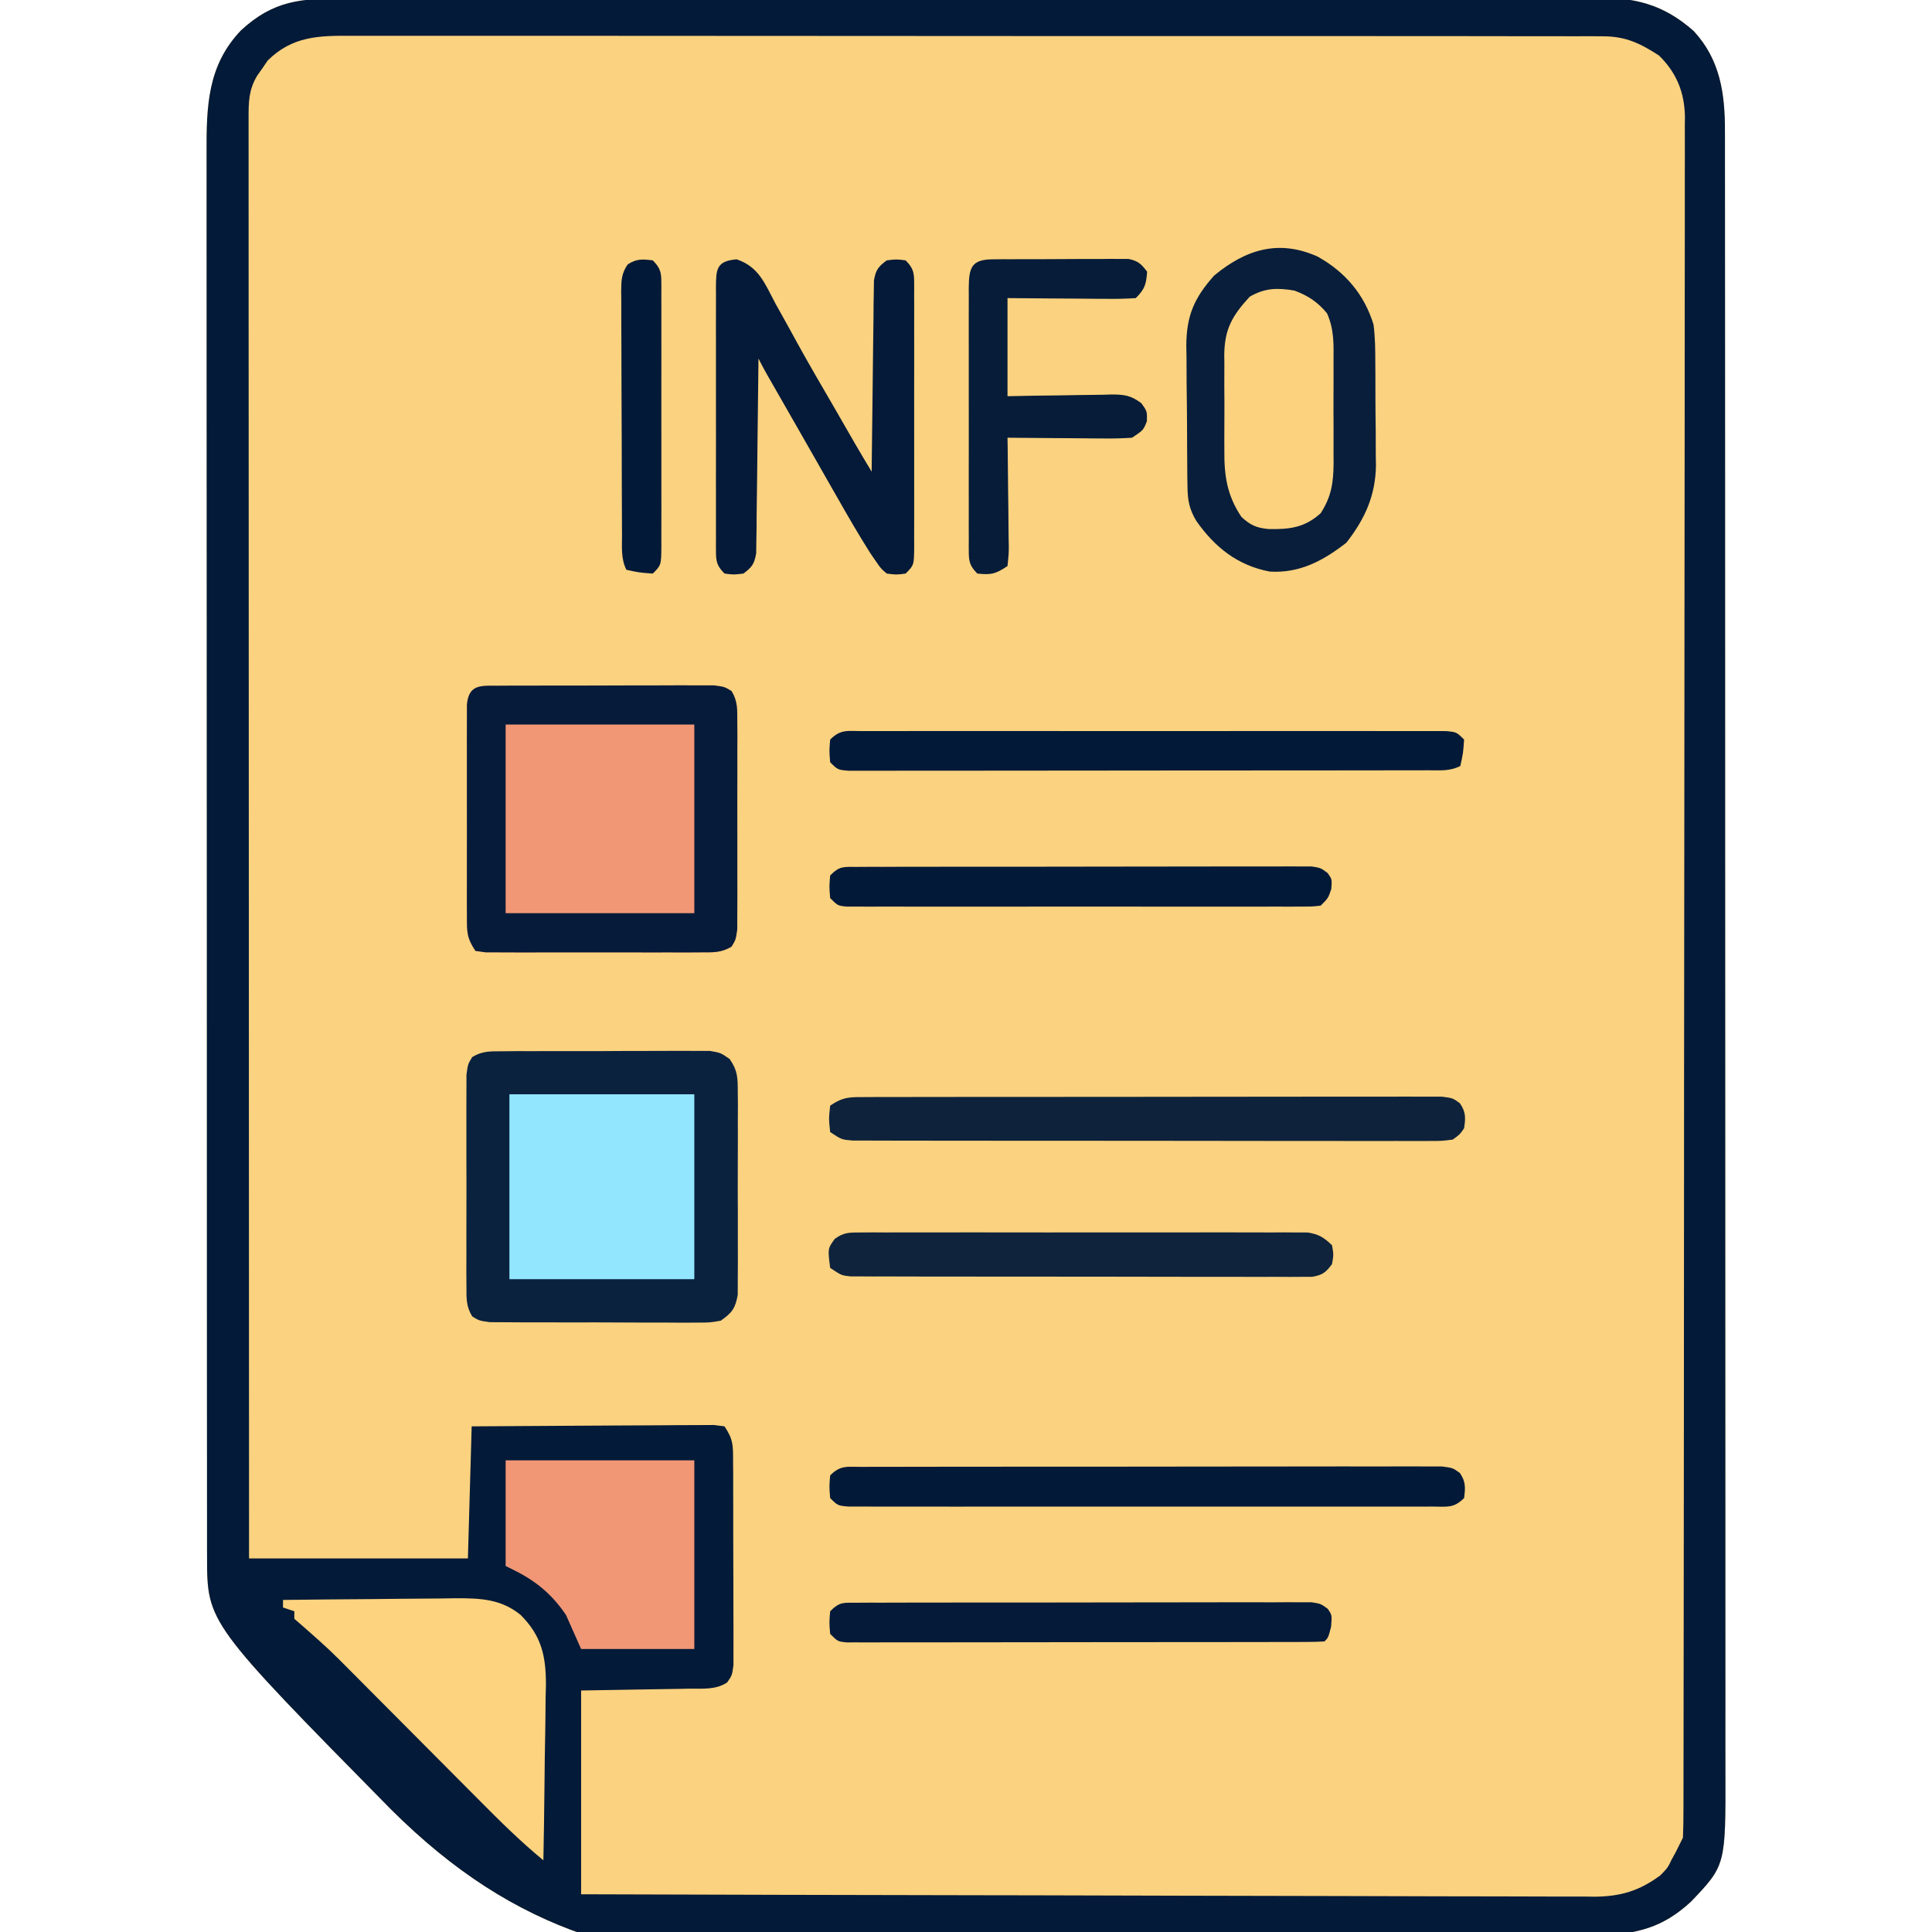
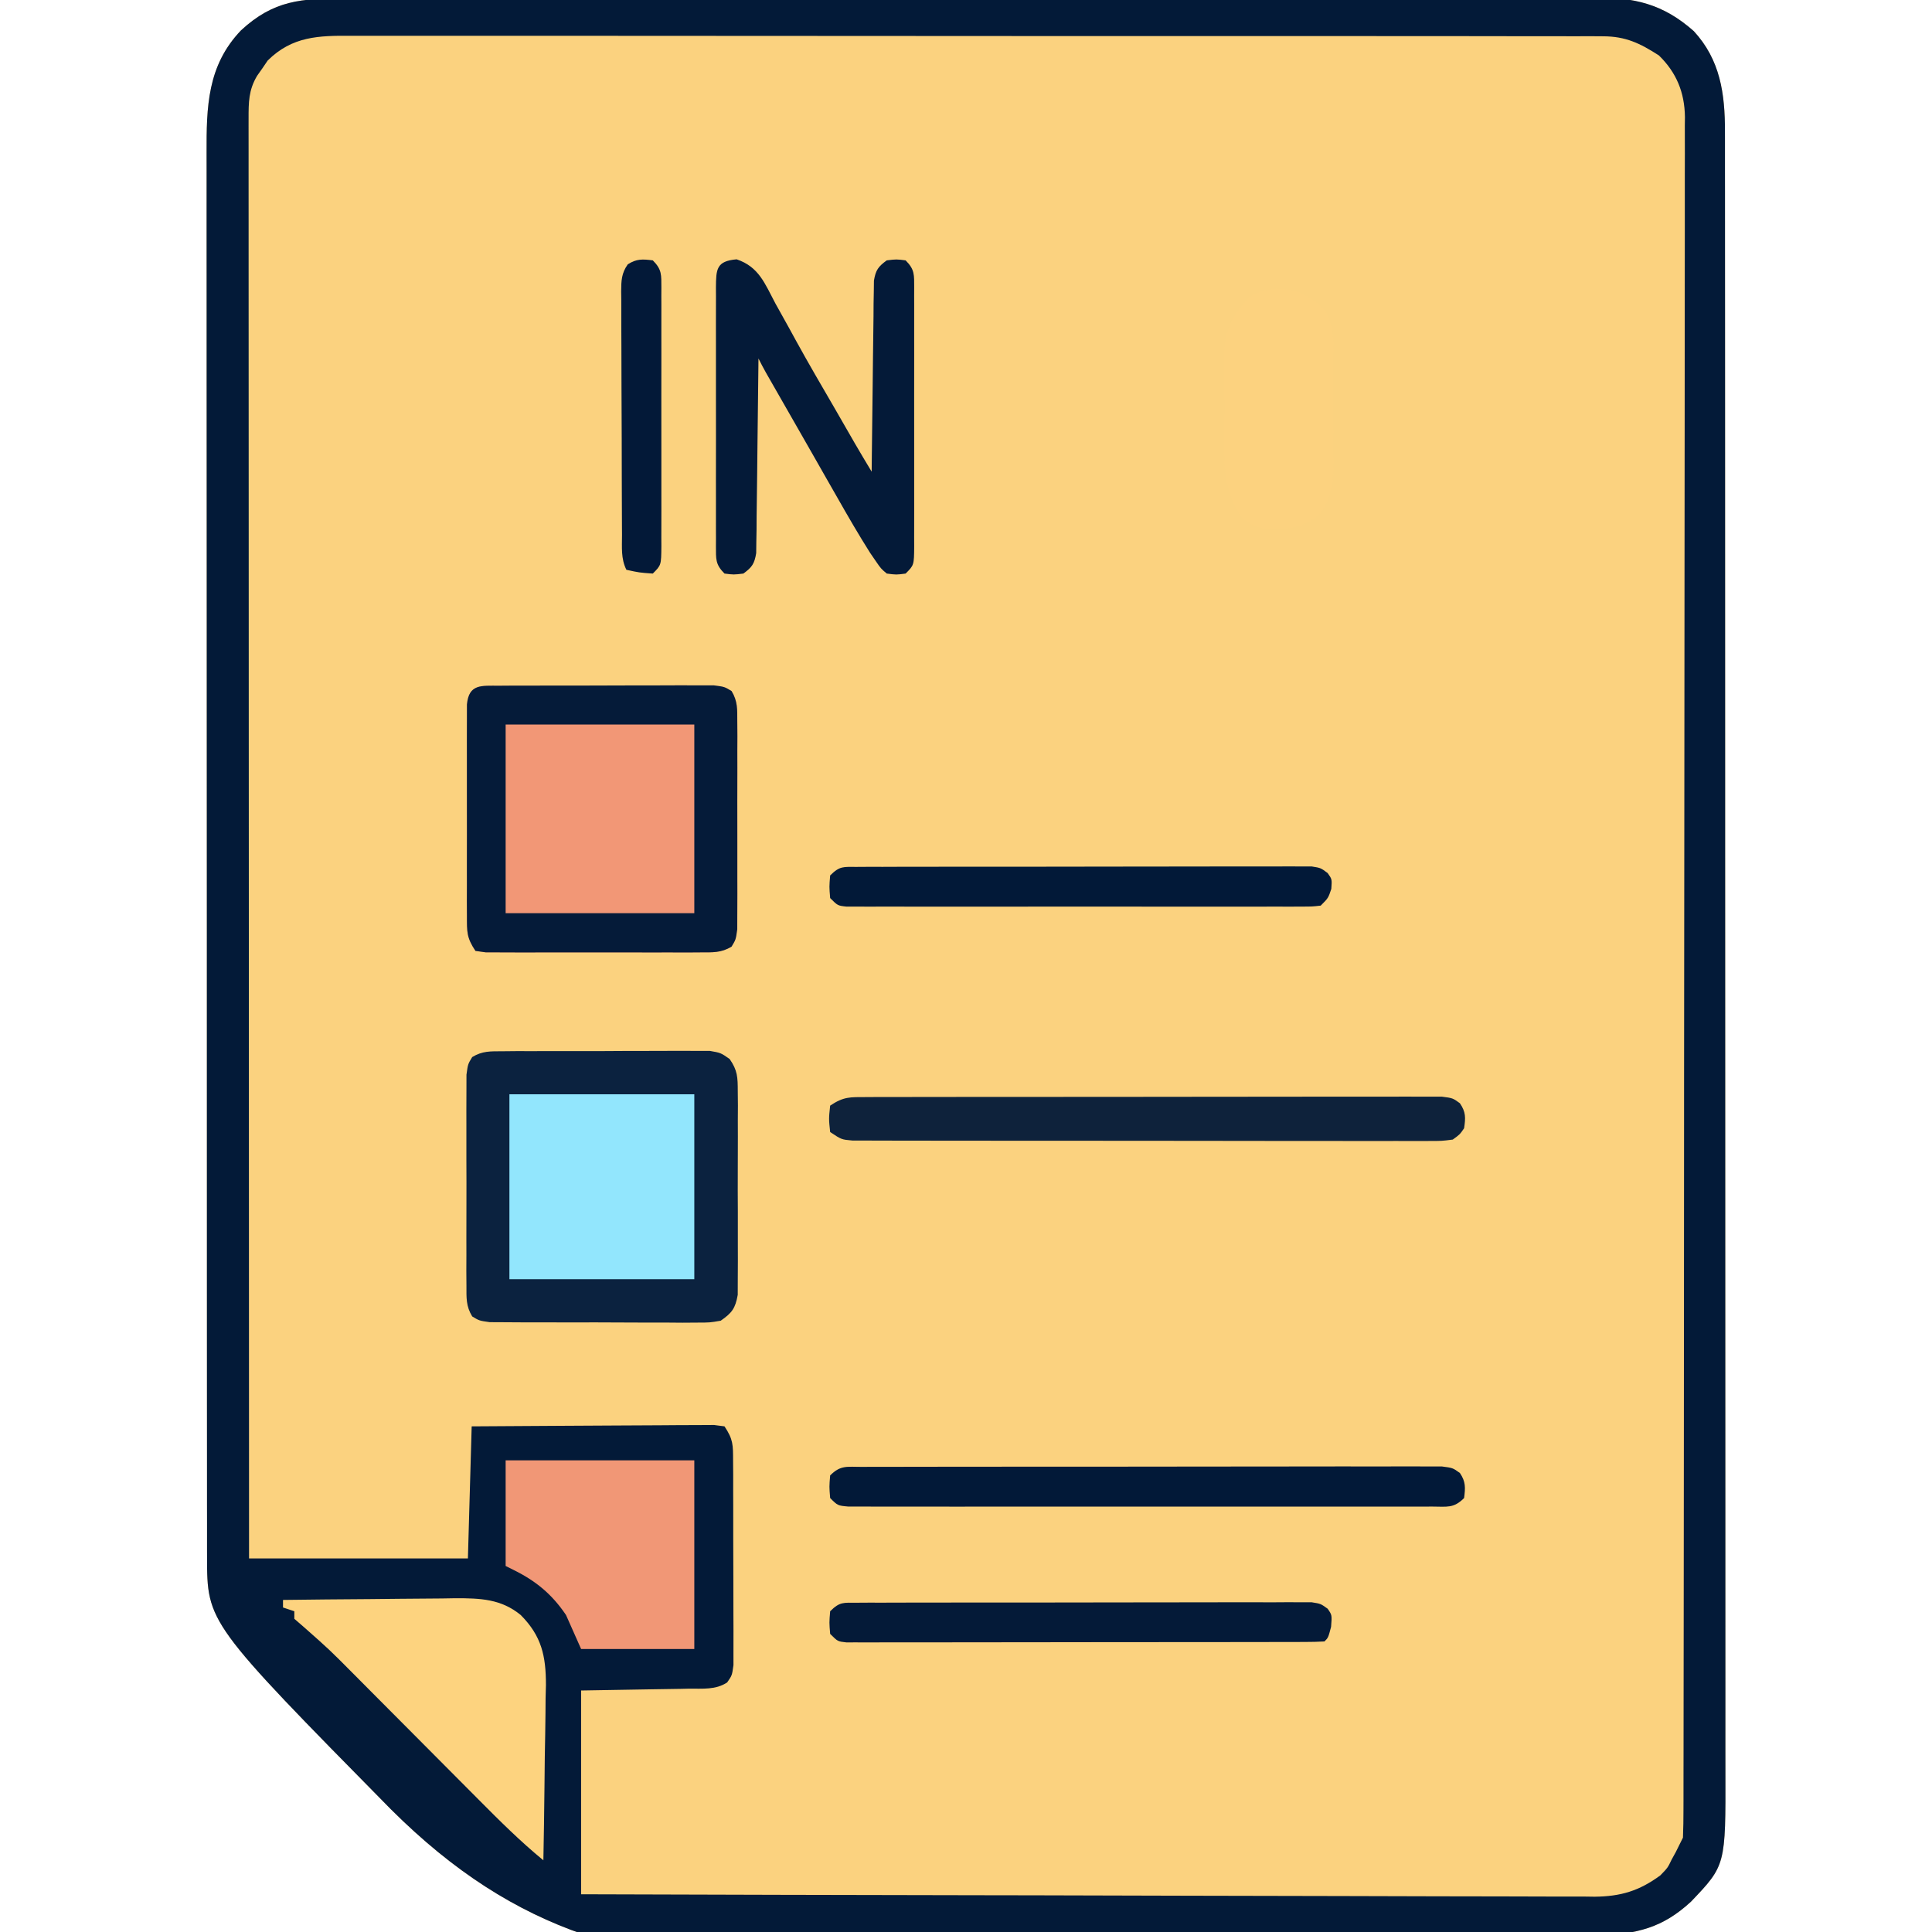
<svg xmlns="http://www.w3.org/2000/svg" version="1.1" width="512" height="512">
  <path d="M0 0 C1.476 -0.005 2.951 -0.011 4.427 -0.018 C8.473 -0.035 12.52 -0.033 16.567 -0.027 C20.934 -0.024 25.302 -0.039 29.669 -0.051 C38.223 -0.072 46.776 -0.077 55.33 -0.075 C62.284 -0.074 69.237 -0.077 76.19 -0.085 C78.194 -0.087 80.197 -0.089 82.2 -0.091 C83.696 -0.093 83.696 -0.093 85.222 -0.094 C104.078 -0.113 122.935 -0.112 141.792 -0.105 C159.037 -0.1 176.283 -0.121 193.528 -0.154 C211.24 -0.188 228.952 -0.203 246.664 -0.198 C256.607 -0.196 266.549 -0.201 276.491 -0.226 C284.956 -0.247 293.42 -0.251 301.885 -0.232 C306.202 -0.222 310.519 -0.221 314.836 -0.242 C318.792 -0.261 322.748 -0.256 326.704 -0.233 C328.131 -0.229 329.558 -0.233 330.986 -0.247 C341.734 -0.342 349.376 1.431 357.509 8.644 C364.528 16.242 365.792 25.251 365.763 35.26 C365.765 36.038 365.767 36.815 365.768 37.616 C365.773 40.225 365.771 42.834 365.768 45.443 C365.77 47.331 365.772 49.219 365.775 51.107 C365.781 56.298 365.781 61.489 365.78 66.68 C365.78 72.277 365.785 77.874 365.79 83.471 C365.798 94.438 365.801 105.406 365.801 116.373 C365.802 125.286 365.804 134.199 365.807 143.113 C365.815 164.264 365.821 185.416 365.82 206.568 C365.82 207.245 365.82 207.921 365.82 208.618 C365.82 212.046 365.82 215.475 365.82 218.903 C365.82 219.925 365.82 219.925 365.82 220.967 C365.82 222.343 365.82 223.72 365.82 225.097 C365.819 246.52 365.827 267.943 365.84 289.366 C365.856 313.436 365.864 337.505 365.863 361.575 C365.863 374.319 365.866 387.063 365.876 399.806 C365.886 410.656 365.888 421.506 365.881 432.356 C365.878 437.892 365.878 443.428 365.886 448.964 C365.894 454.033 365.893 459.101 365.884 464.17 C365.882 466.003 365.884 467.836 365.89 469.669 C365.961 494.714 365.961 494.714 356.775 504.344 C349.203 511.343 342.488 512.853 332.427 513.361 C331.304 513.427 330.181 513.493 329.025 513.561 C325.263 513.777 321.501 513.971 317.739 514.163 C316.405 514.235 315.072 514.307 313.739 514.38 C288.239 515.767 262.722 516.608 237.194 517.241 C232.988 517.346 228.782 517.454 224.576 517.565 C223.739 517.586 222.903 517.608 222.041 517.631 C209.514 517.968 197.021 518.581 184.514 519.349 C165.146 520.523 145.802 521.255 126.396 521.289 C125.217 521.292 125.217 521.292 124.013 521.296 C77.866 521.352 45.537 513.054 12.275 479.929 C-36.484 430.431 -36.484 430.431 -36.494 412.928 C-36.496 412.266 -36.498 411.603 -36.5 410.92 C-36.504 408.684 -36.502 406.448 -36.499 404.212 C-36.501 402.599 -36.503 400.986 -36.506 399.373 C-36.512 394.928 -36.512 390.483 -36.511 386.037 C-36.511 381.248 -36.516 376.458 -36.521 371.669 C-36.529 362.279 -36.532 352.89 -36.533 343.501 C-36.533 335.869 -36.535 328.237 -36.538 320.605 C-36.547 298.976 -36.552 277.347 -36.551 255.718 C-36.551 254.551 -36.551 253.384 -36.551 252.182 C-36.551 251.014 -36.551 249.845 -36.551 248.642 C-36.55 229.714 -36.56 210.786 -36.574 191.859 C-36.588 172.432 -36.595 153.006 -36.594 133.58 C-36.594 122.67 -36.597 111.761 -36.608 100.851 C-36.617 91.56 -36.619 82.27 -36.612 72.979 C-36.609 68.239 -36.609 63.498 -36.617 58.758 C-36.625 54.417 -36.624 50.075 -36.615 45.734 C-36.614 44.165 -36.615 42.596 -36.621 41.028 C-36.662 28.68 -36.439 17.809 -27.506 8.445 C-18.835 0.429 -11.48 -0.047 0 0 Z " fill="#FBD27F" transform="translate(91.366,-0.394)" />
  <path d="M0 0 C1.476 -0.005 2.951 -0.011 4.427 -0.018 C8.473 -0.035 12.52 -0.033 16.567 -0.027 C20.934 -0.024 25.302 -0.039 29.669 -0.051 C38.223 -0.072 46.776 -0.077 55.33 -0.075 C62.284 -0.074 69.237 -0.077 76.19 -0.085 C78.194 -0.087 80.197 -0.089 82.2 -0.091 C83.696 -0.093 83.696 -0.093 85.222 -0.094 C104.078 -0.113 122.935 -0.112 141.792 -0.105 C159.037 -0.1 176.283 -0.121 193.528 -0.154 C211.24 -0.188 228.952 -0.203 246.664 -0.198 C256.607 -0.196 266.549 -0.201 276.491 -0.226 C284.956 -0.247 293.42 -0.251 301.885 -0.232 C306.202 -0.222 310.519 -0.221 314.836 -0.242 C318.792 -0.261 322.748 -0.256 326.704 -0.233 C328.131 -0.229 329.558 -0.233 330.986 -0.247 C341.734 -0.342 349.376 1.431 357.509 8.644 C364.528 16.242 365.792 25.251 365.763 35.26 C365.765 36.038 365.767 36.815 365.768 37.616 C365.773 40.225 365.771 42.834 365.768 45.443 C365.77 47.331 365.772 49.219 365.775 51.107 C365.781 56.298 365.781 61.489 365.78 66.68 C365.78 72.277 365.785 77.874 365.79 83.471 C365.798 94.438 365.801 105.406 365.801 116.373 C365.802 125.286 365.804 134.199 365.807 143.113 C365.815 164.264 365.821 185.416 365.82 206.568 C365.82 207.245 365.82 207.921 365.82 208.618 C365.82 212.046 365.82 215.475 365.82 218.903 C365.82 219.925 365.82 219.925 365.82 220.967 C365.82 222.343 365.82 223.72 365.82 225.097 C365.819 246.52 365.827 267.943 365.84 289.366 C365.856 313.436 365.864 337.505 365.863 361.575 C365.863 374.319 365.866 387.063 365.876 399.806 C365.886 410.656 365.888 421.506 365.881 432.356 C365.878 437.892 365.878 443.428 365.886 448.964 C365.894 454.033 365.893 459.101 365.884 464.17 C365.882 466.003 365.884 467.836 365.89 469.669 C365.961 494.714 365.961 494.714 356.775 504.344 C349.203 511.343 342.488 512.853 332.427 513.361 C331.304 513.427 330.181 513.493 329.025 513.561 C325.263 513.777 321.501 513.971 317.739 514.163 C316.405 514.235 315.072 514.307 313.739 514.38 C288.239 515.767 262.722 516.608 237.194 517.241 C232.988 517.346 228.782 517.454 224.576 517.565 C223.739 517.586 222.903 517.608 222.041 517.631 C209.514 517.968 197.021 518.581 184.514 519.349 C165.146 520.523 145.802 521.255 126.396 521.289 C125.217 521.292 125.217 521.292 124.013 521.296 C77.866 521.352 45.537 513.054 12.275 479.929 C-36.484 430.431 -36.484 430.431 -36.494 412.928 C-36.496 412.266 -36.498 411.603 -36.5 410.92 C-36.504 408.684 -36.502 406.448 -36.499 404.212 C-36.501 402.599 -36.503 400.986 -36.506 399.373 C-36.512 394.928 -36.512 390.483 -36.511 386.037 C-36.511 381.248 -36.516 376.458 -36.521 371.669 C-36.529 362.279 -36.532 352.89 -36.533 343.501 C-36.533 335.869 -36.535 328.237 -36.538 320.605 C-36.547 298.976 -36.552 277.347 -36.551 255.718 C-36.551 254.551 -36.551 253.384 -36.551 252.182 C-36.551 251.014 -36.551 249.845 -36.551 248.642 C-36.55 229.714 -36.56 210.786 -36.574 191.859 C-36.588 172.432 -36.595 153.006 -36.594 133.58 C-36.594 122.67 -36.597 111.761 -36.608 100.851 C-36.617 91.56 -36.619 82.27 -36.612 72.979 C-36.609 68.239 -36.609 63.498 -36.617 58.758 C-36.625 54.417 -36.624 50.075 -36.615 45.734 C-36.614 44.165 -36.615 42.596 -36.621 41.028 C-36.662 28.68 -36.439 17.809 -27.506 8.445 C-18.835 0.429 -11.48 -0.047 0 0 Z M-20.424 16.43 C-20.879 17.099 -21.334 17.768 -21.803 18.457 C-22.276 19.129 -22.749 19.8 -23.237 20.492 C-25.496 24.3 -25.49 27.488 -25.489 31.823 C-25.49 32.482 -25.491 33.14 -25.492 33.819 C-25.495 36.041 -25.49 38.263 -25.486 40.485 C-25.486 42.088 -25.487 43.691 -25.488 45.294 C-25.491 49.711 -25.487 54.128 -25.482 58.545 C-25.477 63.304 -25.479 68.063 -25.48 72.821 C-25.48 81.07 -25.477 89.319 -25.471 97.568 C-25.463 109.494 -25.461 121.42 -25.459 133.347 C-25.457 152.695 -25.45 172.044 -25.441 191.392 C-25.432 210.191 -25.425 228.989 -25.42 247.788 C-25.42 248.946 -25.42 250.104 -25.42 251.297 C-25.418 257.107 -25.417 262.917 -25.416 268.727 C-25.406 316.95 -25.388 365.172 -25.366 413.394 C-6.226 413.394 12.914 413.394 32.634 413.394 C32.964 401.844 33.294 390.294 33.634 378.394 C50.275 378.274 50.275 378.274 57.353 378.248 C62.188 378.23 67.023 378.209 71.858 378.168 C75.755 378.136 79.652 378.118 83.548 378.11 C85.037 378.104 86.526 378.093 88.015 378.077 C90.096 378.056 92.176 378.052 94.257 378.054 C96.036 378.044 96.036 378.044 97.85 378.034 C98.769 378.153 99.688 378.272 100.634 378.394 C102.971 381.899 102.892 383.326 102.909 387.471 C102.919 388.722 102.928 389.973 102.938 391.263 C102.938 392.63 102.937 393.996 102.935 395.363 C102.939 396.764 102.943 398.165 102.948 399.566 C102.956 402.502 102.955 405.437 102.95 408.372 C102.944 412.135 102.961 415.898 102.984 419.661 C102.999 422.554 103 425.446 102.997 428.339 C102.997 429.727 103.003 431.114 103.013 432.502 C103.025 434.44 103.016 436.379 103.007 438.318 C103.007 439.422 103.008 440.525 103.009 441.662 C102.634 444.394 102.634 444.394 101.345 446.247 C98.331 448.269 94.763 447.878 91.248 447.906 C90.523 447.923 89.799 447.939 89.053 447.957 C86.351 448.014 83.649 448.047 80.947 448.082 C74.904 448.185 68.861 448.288 62.634 448.394 C62.634 466.214 62.634 484.034 62.634 502.394 C97.769 502.505 132.904 502.597 168.039 502.65 C172.189 502.656 176.338 502.662 180.487 502.669 C181.726 502.671 181.726 502.671 182.99 502.673 C196.36 502.695 209.73 502.734 223.1 502.78 C236.822 502.827 250.544 502.855 264.266 502.865 C272.731 502.872 281.196 502.893 289.661 502.934 C295.468 502.96 301.275 502.968 307.082 502.962 C310.431 502.959 313.779 502.966 317.129 502.99 C320.765 503.015 324.4 503.009 328.036 502.996 C329.088 503.01 330.139 503.025 331.223 503.04 C338.142 502.97 343.018 501.516 348.634 497.394 C350.6 495.372 350.6 495.372 351.634 493.207 C352.006 492.533 352.377 491.859 352.759 491.164 C353.048 490.58 353.337 489.996 353.634 489.394 C353.964 488.734 354.294 488.074 354.634 487.394 C354.735 484.906 354.774 482.445 354.769 479.955 C354.772 478.786 354.772 478.786 354.776 477.592 C354.783 474.951 354.782 472.31 354.782 469.668 C354.785 467.767 354.789 465.865 354.793 463.963 C354.803 458.716 354.806 453.468 354.809 448.221 C354.813 442.57 354.823 436.918 354.831 431.267 C354.851 417.608 354.861 403.949 354.87 390.29 C354.874 383.863 354.88 377.436 354.885 371.008 C354.902 349.65 354.917 328.291 354.924 306.933 C354.924 305.551 354.925 304.169 354.925 302.787 C354.925 302.102 354.926 301.417 354.926 300.711 C354.927 297.239 354.928 293.767 354.93 290.295 C354.93 289.606 354.93 288.917 354.93 288.207 C354.938 265.869 354.962 243.53 354.994 221.192 C355.028 197.581 355.048 173.97 355.051 150.359 C355.054 137.486 355.062 124.613 355.088 111.74 C355.11 100.777 355.118 89.815 355.108 78.853 C355.103 73.258 355.105 67.663 355.125 62.069 C355.142 56.947 355.141 51.827 355.126 46.705 C355.123 44.852 355.128 42.999 355.14 41.145 C355.155 38.626 355.145 36.108 355.129 33.588 C355.145 32.509 355.145 32.509 355.16 31.408 C355.072 24.884 352.91 19.61 348.259 15.082 C343.262 11.87 339.46 10.02 333.452 10.014 C332.226 10.006 331 9.997 329.737 9.989 C328.384 9.994 327.032 10 325.679 10.007 C324.236 10.003 322.793 9.997 321.35 9.99 C317.388 9.976 313.427 9.98 309.465 9.988 C305.191 9.992 300.917 9.98 296.643 9.97 C288.271 9.952 279.899 9.952 271.527 9.957 C264.722 9.961 257.918 9.959 251.113 9.954 C249.661 9.953 249.661 9.953 248.179 9.952 C246.212 9.95 244.245 9.949 242.278 9.947 C223.829 9.933 205.379 9.939 186.93 9.95 C170.052 9.96 153.173 9.947 136.295 9.923 C118.965 9.899 101.635 9.889 84.305 9.896 C74.575 9.9 64.845 9.897 55.115 9.88 C46.832 9.865 38.549 9.864 30.266 9.882 C26.04 9.89 21.815 9.892 17.589 9.877 C13.719 9.863 9.849 9.868 5.979 9.887 C4.58 9.891 3.182 9.888 1.784 9.878 C-6.932 9.817 -13.912 9.992 -20.424 16.43 Z " fill="#031A38" transform="translate(91.366,-0.394)" />
  <path d="M0 0 C1.902 -0.019 1.902 -0.019 3.843 -0.038 C5.229 -0.036 6.614 -0.033 8 -0.03 C9.421 -0.034 10.842 -0.039 12.263 -0.045 C15.242 -0.054 18.22 -0.052 21.198 -0.042 C25.013 -0.031 28.827 -0.051 32.641 -0.08 C35.576 -0.098 38.511 -0.098 41.446 -0.092 C42.852 -0.092 44.258 -0.098 45.664 -0.111 C47.632 -0.125 49.599 -0.112 51.566 -0.098 C52.685 -0.097 53.804 -0.097 54.957 -0.097 C57.848 0.404 57.848 0.404 60.208 2.05 C62.316 5.076 62.355 6.904 62.365 10.578 C62.378 11.826 62.391 13.074 62.404 14.36 C62.397 15.718 62.388 17.077 62.379 18.435 C62.382 19.832 62.386 21.23 62.391 22.627 C62.397 25.552 62.388 28.477 62.369 31.403 C62.347 35.149 62.36 38.894 62.384 42.64 C62.398 45.525 62.394 48.409 62.383 51.293 C62.38 52.674 62.384 54.055 62.393 55.436 C62.403 57.367 62.385 59.299 62.365 61.23 C62.362 62.328 62.359 63.427 62.356 64.558 C61.713 68.158 60.837 69.32 57.848 71.404 C54.957 71.905 54.957 71.905 51.566 71.906 C50.295 71.915 49.024 71.925 47.714 71.934 C46.33 71.924 44.946 71.912 43.563 71.9 C42.141 71.9 40.719 71.902 39.297 71.905 C36.32 71.906 33.344 71.893 30.367 71.871 C26.551 71.842 22.737 71.845 18.921 71.858 C15.986 71.865 13.051 71.857 10.116 71.844 C8.709 71.84 7.302 71.84 5.895 71.844 C3.93 71.846 1.965 71.828 0 71.808 C-1.118 71.803 -2.236 71.797 -3.389 71.792 C-6.152 71.404 -6.152 71.404 -8.012 70.27 C-9.685 67.532 -9.534 65.34 -9.54 62.144 C-9.55 60.853 -9.559 59.561 -9.569 58.231 C-9.564 56.82 -9.557 55.409 -9.551 53.998 C-9.553 52.552 -9.555 51.106 -9.559 49.66 C-9.564 46.631 -9.557 43.601 -9.543 40.572 C-9.526 36.687 -9.536 32.804 -9.554 28.92 C-9.565 25.934 -9.561 22.949 -9.554 19.964 C-9.552 18.532 -9.554 17.099 -9.561 15.667 C-9.569 13.666 -9.555 11.665 -9.54 9.664 C-9.538 8.525 -9.536 7.386 -9.533 6.212 C-9.152 3.404 -9.152 3.404 -8.012 1.538 C-5.305 -0.112 -3.159 0.015 0 0 Z " fill="#0B223F" transform="translate(133.152,278.596)" />
  <path d="M0 0 C1.312 -0.01 2.623 -0.019 3.974 -0.029 C5.413 -0.029 6.851 -0.028 8.289 -0.026 C9.759 -0.03 11.229 -0.034 12.698 -0.039 C15.781 -0.047 18.864 -0.046 21.946 -0.041 C25.899 -0.035 29.851 -0.052 33.803 -0.075 C36.839 -0.09 39.875 -0.091 42.911 -0.088 C44.368 -0.088 45.826 -0.094 47.283 -0.104 C49.32 -0.116 51.357 -0.107 53.395 -0.098 C54.554 -0.098 55.714 -0.099 56.909 -0.1 C59.762 0.275 59.762 0.275 61.636 1.412 C63.278 4.127 63.143 6.282 63.15 9.443 C63.16 10.714 63.169 11.985 63.179 13.295 C63.173 14.684 63.167 16.073 63.16 17.462 C63.162 18.886 63.165 20.309 63.169 21.732 C63.174 24.715 63.167 27.697 63.153 30.68 C63.136 34.504 63.146 38.326 63.164 42.15 C63.175 45.089 63.171 48.028 63.163 50.967 C63.161 52.377 63.164 53.787 63.171 55.197 C63.178 57.167 63.165 59.137 63.15 61.107 C63.148 62.228 63.145 63.349 63.143 64.504 C62.762 67.275 62.762 67.275 61.636 69.136 C58.866 70.819 56.621 70.656 53.395 70.663 C52.08 70.672 50.765 70.682 49.411 70.691 C47.974 70.686 46.538 70.68 45.102 70.673 C43.631 70.675 42.16 70.678 40.69 70.682 C37.609 70.686 34.528 70.68 31.447 70.666 C27.494 70.649 23.54 70.659 19.587 70.676 C16.551 70.687 13.515 70.684 10.479 70.676 C9.021 70.674 7.563 70.677 6.105 70.684 C4.07 70.691 2.035 70.678 0 70.663 C-1.159 70.66 -2.318 70.658 -3.512 70.656 C-4.412 70.53 -5.311 70.404 -6.238 70.275 C-8.606 66.723 -8.491 65.21 -8.497 60.999 C-8.503 59.704 -8.509 58.41 -8.516 57.076 C-8.512 55.662 -8.508 54.247 -8.504 52.833 C-8.505 51.385 -8.507 49.937 -8.509 48.489 C-8.512 45.455 -8.508 42.421 -8.499 39.387 C-8.487 35.494 -8.494 31.601 -8.506 27.708 C-8.513 24.719 -8.511 21.729 -8.506 18.739 C-8.504 17.304 -8.506 15.868 -8.511 14.432 C-8.516 12.428 -8.507 10.425 -8.497 8.421 C-8.495 7.28 -8.494 6.138 -8.492 4.963 C-7.973 -0.529 -4.691 0.019 0 0 Z " fill="#F29776" transform="translate(132.238,181.725)" />
-   <path d="M0 0 C7.267 4.045 12.356 10.001 14.812 18 C15.251 21.395 15.28 24.756 15.281 28.176 C15.293 29.624 15.293 29.624 15.304 31.101 C15.315 33.135 15.318 35.17 15.313 37.205 C15.313 40.293 15.354 43.379 15.398 46.467 C15.404 48.453 15.406 50.439 15.406 52.426 C15.431 53.792 15.431 53.792 15.456 55.186 C15.37 63.282 12.57 69.455 7.625 75.812 C1.474 80.597 -4.715 83.951 -12.676 83.477 C-21.238 81.852 -27.27 77.027 -32.188 70 C-34.021 66.89 -34.45 64.588 -34.494 60.991 C-34.51 59.996 -34.526 59.001 -34.542 57.976 C-34.548 56.906 -34.553 55.837 -34.559 54.734 C-34.568 53.627 -34.577 52.52 -34.586 51.379 C-34.6 49.035 -34.609 46.692 -34.613 44.348 C-34.625 40.777 -34.674 37.208 -34.725 33.637 C-34.734 31.357 -34.741 29.077 -34.746 26.797 C-34.766 25.735 -34.785 24.673 -34.805 23.58 C-34.757 15.59 -32.682 10.918 -27.414 5.012 C-19.013 -1.935 -10.261 -4.616 0 0 Z " fill="#091E3A" transform="translate(349.188,68)" />
  <path d="M0 0 C1.312 -0.01 2.623 -0.019 3.974 -0.029 C5.413 -0.029 6.851 -0.028 8.289 -0.026 C9.759 -0.03 11.229 -0.034 12.698 -0.039 C15.781 -0.047 18.864 -0.046 21.946 -0.041 C25.899 -0.035 29.851 -0.052 33.803 -0.075 C36.839 -0.09 39.875 -0.091 42.911 -0.088 C44.368 -0.088 45.826 -0.094 47.283 -0.104 C49.32 -0.116 51.357 -0.107 53.395 -0.098 C54.554 -0.098 55.714 -0.099 56.909 -0.1 C59.762 0.275 59.762 0.275 61.636 1.412 C63.278 4.127 63.143 6.282 63.15 9.443 C63.16 10.714 63.169 11.985 63.179 13.295 C63.173 14.684 63.167 16.073 63.16 17.462 C63.162 18.886 63.165 20.309 63.169 21.732 C63.174 24.715 63.167 27.697 63.153 30.68 C63.136 34.504 63.146 38.326 63.164 42.15 C63.175 45.089 63.171 48.028 63.163 50.967 C63.161 52.377 63.164 53.787 63.171 55.197 C63.178 57.167 63.165 59.137 63.15 61.107 C63.148 62.228 63.145 63.349 63.143 64.504 C62.762 67.275 62.762 67.275 61.636 69.136 C58.866 70.819 56.621 70.656 53.395 70.663 C52.08 70.672 50.765 70.682 49.411 70.691 C47.974 70.686 46.538 70.68 45.102 70.673 C43.631 70.675 42.16 70.678 40.69 70.682 C37.609 70.686 34.528 70.68 31.447 70.666 C27.494 70.649 23.54 70.659 19.587 70.676 C16.551 70.687 13.515 70.684 10.479 70.676 C9.021 70.674 7.563 70.677 6.105 70.684 C4.07 70.691 2.035 70.678 0 70.663 C-1.159 70.66 -2.318 70.658 -3.512 70.656 C-4.412 70.53 -5.311 70.404 -6.238 70.275 C-8.606 66.723 -8.491 65.21 -8.497 60.999 C-8.503 59.704 -8.509 58.41 -8.516 57.076 C-8.512 55.662 -8.508 54.247 -8.504 52.833 C-8.505 51.385 -8.507 49.937 -8.509 48.489 C-8.512 45.455 -8.508 42.421 -8.499 39.387 C-8.487 35.494 -8.494 31.601 -8.506 27.708 C-8.513 24.719 -8.511 21.729 -8.506 18.739 C-8.504 17.304 -8.506 15.868 -8.511 14.432 C-8.516 12.428 -8.507 10.425 -8.497 8.421 C-8.495 7.28 -8.494 6.138 -8.492 4.963 C-7.973 -0.529 -4.691 0.019 0 0 Z M1.762 10.275 C1.762 26.775 1.762 43.275 1.762 60.275 C18.262 60.275 34.762 60.275 51.762 60.275 C51.762 43.775 51.762 27.275 51.762 10.275 C35.262 10.275 18.762 10.275 1.762 10.275 Z " fill="#051B39" transform="translate(132.238,181.725)" />
  <path d="M0 0 C16.17 0 32.34 0 49 0 C49 16.17 49 32.34 49 49 C32.83 49 16.66 49 0 49 C0 32.83 0 16.66 0 0 Z " fill="#92E6FD" transform="translate(135,290)" />
  <path d="M0 0 C7.686 -0.102 15.372 -0.172 23.059 -0.22 C25.672 -0.24 28.285 -0.267 30.898 -0.302 C34.661 -0.35 38.424 -0.373 42.188 -0.391 C43.349 -0.411 44.511 -0.432 45.708 -0.453 C52.239 -0.455 57.801 -0.285 63 4 C68.538 9.569 69.683 14.866 69.68 22.558 C69.649 23.736 69.618 24.915 69.586 26.129 C69.577 27.359 69.569 28.589 69.56 29.857 C69.527 33.76 69.452 37.66 69.375 41.562 C69.341 44.219 69.318 46.876 69.293 49.533 C69.227 56.023 69.127 62.511 69 69 C62.91 64.004 57.385 58.503 51.844 52.919 C50.155 51.217 48.463 49.519 46.77 47.821 C42.569 43.607 38.374 39.387 34.178 35.167 C30.623 31.592 27.065 28.019 23.505 24.449 C21.849 22.786 20.195 21.12 18.542 19.454 C12.342 13.219 12.342 13.219 5.762 7.391 C4.85 6.602 3.939 5.813 3 5 C3 4.34 3 3.68 3 3 C2.01 2.67 1.02 2.34 0 2 C0 1.34 0 0.68 0 0 Z " fill="#FDD37F" transform="translate(75,424)" />
  <path d="M0 0 C5.911 1.997 7.45 6.393 10.281 11.715 C11.496 13.897 12.711 16.08 13.926 18.262 C14.552 19.406 15.178 20.55 15.823 21.729 C19.1 27.7 22.55 33.573 25.969 39.465 C27.742 42.544 29.514 45.624 31.286 48.704 C32.761 51.243 34.264 53.763 35.781 56.277 C35.787 55.62 35.793 54.963 35.799 54.285 C35.863 47.456 35.947 40.627 36.044 33.798 C36.077 31.248 36.105 28.698 36.128 26.148 C36.161 22.486 36.213 18.825 36.27 15.164 C36.276 14.02 36.282 12.876 36.289 11.698 C36.309 10.637 36.328 9.576 36.349 8.483 C36.36 7.548 36.371 6.613 36.383 5.65 C36.853 2.849 37.509 1.939 39.781 0.277 C42.344 -0.035 42.344 -0.035 44.781 0.277 C47.25 2.746 47.024 4.148 47.052 7.517 C47.048 8.246 47.044 8.974 47.04 9.725 C47.044 10.492 47.047 11.26 47.051 12.051 C47.059 14.595 47.054 17.139 47.047 19.684 C47.048 21.447 47.05 23.211 47.053 24.974 C47.056 28.673 47.051 32.372 47.042 36.071 C47.031 40.819 47.037 45.567 47.049 50.316 C47.056 53.958 47.054 57.601 47.049 61.243 C47.048 62.994 47.049 64.745 47.054 66.497 C47.059 68.941 47.051 71.385 47.04 73.83 C47.044 74.558 47.048 75.287 47.052 76.037 C47.01 81.049 47.01 81.049 44.781 83.277 C42.335 83.605 42.335 83.605 39.781 83.277 C38.231 81.956 38.231 81.956 36.914 80.039 C36.409 79.305 35.904 78.57 35.384 77.814 C32.333 72.985 29.472 68.059 26.656 63.09 C25.671 61.366 24.686 59.642 23.7 57.918 C22.705 56.175 21.713 54.431 20.721 52.686 C18.877 49.446 17.026 46.21 15.172 42.977 C13.105 39.37 11.038 35.763 8.977 32.152 C8.575 31.449 8.173 30.745 7.758 30.02 C7.068 28.789 6.412 27.539 5.781 26.277 C5.775 26.947 5.77 27.617 5.763 28.307 C5.7 35.266 5.615 42.225 5.519 49.184 C5.486 51.782 5.457 54.381 5.435 56.98 C5.401 60.711 5.349 64.441 5.293 68.172 C5.287 69.338 5.28 70.503 5.274 71.704 C5.254 72.785 5.234 73.866 5.214 74.98 C5.197 76.409 5.197 76.409 5.18 77.867 C4.712 80.694 4.077 81.607 1.781 83.277 C-0.781 83.59 -0.781 83.59 -3.219 83.277 C-5.688 80.808 -5.461 79.407 -5.49 76.037 C-5.486 75.309 -5.482 74.581 -5.478 73.83 C-5.481 73.062 -5.485 72.295 -5.488 71.504 C-5.497 68.96 -5.491 66.415 -5.484 63.871 C-5.486 62.108 -5.488 60.344 -5.49 58.58 C-5.493 54.882 -5.489 51.183 -5.479 47.484 C-5.468 42.735 -5.475 37.987 -5.487 33.239 C-5.494 29.596 -5.492 25.954 -5.486 22.312 C-5.485 20.56 -5.487 18.809 -5.491 17.058 C-5.496 14.614 -5.489 12.169 -5.478 9.725 C-5.482 8.996 -5.486 8.268 -5.49 7.517 C-5.448 2.601 -5.391 0.465 0 0 Z " fill="#041A38" transform="translate(195.219,68.723)" />
  <path d="M0 0 C16.5 0 33 0 50 0 C50 16.5 50 33 50 50 C40.1 50 30.2 50 20 50 C18.68 47.03 17.36 44.06 16 41 C12.269 35.459 7.957 31.92 2 29 C1.34 28.67 0.68 28.34 0 28 C0 18.76 0 9.52 0 0 Z " fill="#F19776" transform="translate(134,387)" />
  <path d="M0 0 C0.993 -0.006 0.993 -0.006 2.006 -0.012 C4.229 -0.022 6.451 -0.018 8.673 -0.014 C10.265 -0.018 11.857 -0.023 13.448 -0.029 C17.775 -0.043 22.101 -0.043 26.427 -0.041 C30.036 -0.04 33.644 -0.045 37.253 -0.049 C45.763 -0.061 54.274 -0.061 62.785 -0.055 C71.573 -0.049 80.361 -0.061 89.149 -0.083 C96.688 -0.1 104.227 -0.106 111.766 -0.103 C116.271 -0.101 120.777 -0.104 125.282 -0.118 C129.517 -0.13 133.752 -0.128 137.988 -0.115 C139.544 -0.113 141.101 -0.116 142.657 -0.124 C144.778 -0.134 146.898 -0.126 149.019 -0.114 C150.207 -0.114 151.395 -0.114 152.618 -0.114 C155.509 0.261 155.509 0.261 157.392 1.628 C158.997 3.973 158.926 5.483 158.509 8.261 C157.392 9.894 157.392 9.894 155.509 11.261 C152.618 11.635 152.618 11.635 149.019 11.635 C148.357 11.639 147.695 11.643 147.013 11.647 C144.79 11.657 142.568 11.645 140.345 11.633 C138.754 11.635 137.162 11.639 135.57 11.644 C131.244 11.653 126.918 11.644 122.591 11.631 C118.068 11.619 113.545 11.624 109.022 11.625 C101.426 11.626 93.83 11.615 86.234 11.597 C77.446 11.576 68.658 11.572 59.87 11.578 C51.423 11.584 42.977 11.578 34.531 11.567 C30.933 11.563 27.335 11.562 23.737 11.564 C19.501 11.566 15.266 11.558 11.031 11.542 C9.474 11.538 7.918 11.537 6.361 11.539 C4.241 11.543 2.121 11.534 0 11.521 C-1.188 11.519 -2.376 11.517 -3.6 11.515 C-6.491 11.261 -6.491 11.261 -9.491 9.261 C-9.866 5.761 -9.866 5.761 -9.491 2.261 C-5.89 -0.14 -4.282 0.007 0 0 Z " fill="#0E223B" transform="translate(229.491,290.739)" />
  <path d="M0 0 C0.665 -0.004 1.33 -0.008 2.016 -0.012 C4.255 -0.022 6.494 -0.018 8.734 -0.014 C10.335 -0.018 11.937 -0.023 13.538 -0.029 C17.895 -0.043 22.253 -0.043 26.61 -0.041 C30.243 -0.04 33.877 -0.045 37.51 -0.049 C46.08 -0.061 54.649 -0.061 63.219 -0.055 C72.069 -0.049 80.919 -0.061 89.769 -0.083 C97.359 -0.1 104.948 -0.106 112.538 -0.103 C117.075 -0.101 121.612 -0.104 126.149 -0.118 C130.414 -0.13 134.68 -0.128 138.945 -0.115 C140.513 -0.113 142.081 -0.116 143.649 -0.124 C145.785 -0.134 147.92 -0.126 150.056 -0.114 C151.253 -0.114 152.449 -0.114 153.682 -0.114 C156.592 0.261 156.592 0.261 158.481 1.624 C160.05 3.936 159.942 5.53 159.592 8.261 C156.79 11.062 155.065 10.512 151.138 10.515 C150.133 10.519 150.133 10.519 149.108 10.524 C146.853 10.532 144.597 10.526 142.342 10.519 C140.729 10.522 139.116 10.526 137.503 10.53 C133.115 10.539 128.727 10.536 124.338 10.529 C119.753 10.524 115.169 10.529 110.584 10.532 C102.883 10.536 95.183 10.531 87.482 10.521 C78.57 10.511 69.657 10.514 60.745 10.525 C53.103 10.534 45.461 10.535 37.82 10.53 C33.251 10.527 28.683 10.527 24.114 10.533 C19.82 10.539 15.525 10.535 11.231 10.523 C9.652 10.521 8.072 10.522 6.493 10.526 C4.343 10.531 2.194 10.525 0.045 10.515 C-1.763 10.514 -1.763 10.514 -3.607 10.512 C-6.408 10.261 -6.408 10.261 -8.408 8.261 C-8.658 5.261 -8.658 5.261 -8.408 2.261 C-5.615 -0.532 -3.915 0.007 0 0 Z " fill="#021938" transform="translate(228.408,388.739)" />
-   <path d="M0 0 C1.005 -0.005 1.005 -0.005 2.03 -0.009 C4.286 -0.017 6.541 -0.011 8.797 -0.005 C10.41 -0.008 12.022 -0.011 13.635 -0.015 C18.024 -0.025 22.412 -0.021 26.8 -0.015 C31.385 -0.01 35.97 -0.014 40.555 -0.017 C48.255 -0.021 55.956 -0.016 63.656 -0.007 C72.569 0.004 81.481 0.001 90.394 -0.01 C98.035 -0.019 105.677 -0.021 113.319 -0.016 C117.887 -0.012 122.456 -0.012 127.024 -0.019 C131.319 -0.024 135.613 -0.02 139.907 -0.009 C141.487 -0.006 143.066 -0.007 144.646 -0.011 C146.795 -0.017 148.944 -0.01 151.094 0 C152.299 0.001 153.504 0.002 154.745 0.002 C157.547 0.254 157.547 0.254 159.547 2.254 C159.297 5.816 159.297 5.816 158.547 9.254 C155.705 10.675 153.311 10.383 150.132 10.388 C149.133 10.391 149.133 10.391 148.114 10.395 C145.872 10.401 143.63 10.4 141.389 10.399 C139.786 10.402 138.183 10.406 136.58 10.409 C132.218 10.418 127.857 10.421 123.496 10.421 C119.86 10.422 116.224 10.426 112.588 10.429 C104.013 10.438 95.439 10.44 86.865 10.439 C78.007 10.439 69.149 10.449 60.291 10.465 C52.696 10.478 45.101 10.483 37.506 10.483 C32.965 10.483 28.425 10.485 23.884 10.496 C19.616 10.506 15.348 10.506 11.08 10.498 C9.51 10.497 7.94 10.5 6.371 10.506 C4.234 10.513 2.098 10.509 -0.038 10.501 C-1.236 10.502 -2.433 10.502 -3.667 10.503 C-6.453 10.254 -6.453 10.254 -8.453 8.254 C-8.703 5.254 -8.703 5.254 -8.453 2.254 C-5.652 -0.547 -3.926 0.002 0 0 Z " fill="#021938" transform="translate(228.453,193.746)" />
  <path d="M0 0 C3.562 1.281 6.235 3.073 8.67 6.026 C10.591 10.321 10.429 14.247 10.398 18.902 C10.401 19.858 10.404 20.813 10.407 21.797 C10.409 23.814 10.404 25.83 10.391 27.846 C10.375 30.923 10.391 33.999 10.41 37.076 C10.408 39.039 10.404 41.002 10.398 42.965 C10.408 44.339 10.408 44.339 10.417 45.74 C10.36 50.911 9.881 54.524 7 59 C2.759 62.843 -1.259 63.311 -6.785 63.203 C-10.02 62.906 -11.593 62.201 -14 60 C-17.853 54.231 -18.596 49.057 -18.531 42.242 C-18.535 41.336 -18.539 40.429 -18.543 39.495 C-18.546 37.59 -18.538 35.686 -18.521 33.782 C-18.5 30.876 -18.521 27.972 -18.547 25.066 C-18.544 23.208 -18.539 21.35 -18.531 19.492 C-18.543 18.198 -18.543 18.198 -18.556 16.878 C-18.452 10.153 -16.395 6.6 -11.812 1.625 C-7.813 -0.686 -4.513 -0.765 0 0 Z " fill="#FCD27F" transform="translate(343,77)" />
-   <path d="M0 0 C0.831 -0.01 1.662 -0.019 2.518 -0.029 C3.417 -0.028 4.316 -0.027 5.242 -0.026 C6.165 -0.03 7.087 -0.035 8.037 -0.039 C9.99 -0.045 11.943 -0.045 13.896 -0.041 C16.887 -0.038 19.878 -0.061 22.869 -0.087 C24.765 -0.089 26.66 -0.09 28.555 -0.089 C29.452 -0.098 30.349 -0.107 31.273 -0.117 C32.107 -0.11 32.941 -0.104 33.801 -0.098 C34.534 -0.098 35.268 -0.099 36.023 -0.1 C38.531 0.384 39.447 1.251 40.965 3.275 C40.721 6.617 40.36 7.88 37.965 10.275 C35.384 10.45 32.912 10.506 30.332 10.47 C29.205 10.466 29.205 10.466 28.054 10.461 C25.649 10.45 23.245 10.425 20.84 10.4 C19.211 10.39 17.582 10.381 15.953 10.372 C11.957 10.352 7.961 10.313 3.965 10.275 C3.965 18.855 3.965 27.435 3.965 36.275 C6.301 36.228 8.637 36.182 11.043 36.134 C13.31 36.103 15.577 36.079 17.844 36.055 C19.418 36.035 20.991 36.008 22.564 35.973 C24.828 35.924 27.091 35.902 29.356 35.884 C30.057 35.863 30.758 35.843 31.481 35.821 C34.903 35.82 36.673 36.056 39.445 38.135 C40.965 40.275 40.965 40.275 40.903 42.9 C39.965 45.275 39.965 45.275 36.965 47.275 C34.423 47.446 31.993 47.507 29.453 47.47 C28.725 47.467 27.997 47.464 27.247 47.461 C24.923 47.45 22.601 47.425 20.278 47.4 C18.701 47.39 17.125 47.381 15.549 47.372 C11.688 47.35 7.826 47.316 3.965 47.275 C3.989 48.804 3.989 48.804 4.013 50.364 C4.067 54.14 4.101 57.915 4.13 61.691 C4.145 63.327 4.165 64.962 4.191 66.597 C4.228 68.946 4.245 71.293 4.258 73.642 C4.274 74.375 4.289 75.109 4.305 75.864 C4.306 77.927 4.306 77.927 3.965 81.275 C0.741 83.424 -0.302 83.658 -4.035 83.275 C-6.504 80.806 -6.277 79.404 -6.306 76.035 C-6.302 75.306 -6.298 74.578 -6.294 73.827 C-6.297 73.06 -6.301 72.292 -6.304 71.501 C-6.313 68.957 -6.307 66.413 -6.301 63.868 C-6.302 62.105 -6.304 60.341 -6.306 58.578 C-6.309 54.879 -6.305 51.18 -6.296 47.481 C-6.284 42.733 -6.291 37.985 -6.303 33.236 C-6.31 29.594 -6.308 25.951 -6.303 22.309 C-6.301 20.558 -6.303 18.807 -6.308 17.055 C-6.313 14.611 -6.305 12.167 -6.294 9.722 C-6.298 8.994 -6.302 8.265 -6.306 7.515 C-6.261 2.167 -5.552 0.035 0 0 Z " fill="#061C39" transform="translate(263.035,68.725)" />
-   <path d="M0 0 C1.588 -0.013 1.588 -0.013 3.208 -0.026 C4.369 -0.02 5.53 -0.013 6.726 -0.007 C7.949 -0.012 9.172 -0.018 10.432 -0.023 C13.788 -0.034 17.143 -0.032 20.498 -0.022 C24.009 -0.014 27.52 -0.021 31.031 -0.026 C36.928 -0.032 42.825 -0.024 48.722 -0.01 C55.539 0.006 62.356 0.001 69.173 -0.016 C75.026 -0.029 80.878 -0.031 86.73 -0.023 C90.226 -0.019 93.721 -0.018 97.217 -0.028 C101.115 -0.038 105.012 -0.024 108.91 -0.007 C110.069 -0.013 111.228 -0.019 112.422 -0.026 C113.484 -0.017 114.545 -0.009 115.638 0 C117.021 0.002 117.021 0.002 118.431 0.003 C121.369 0.456 122.752 1.334 124.883 3.381 C125.32 5.881 125.32 5.881 124.883 8.381 C123.22 10.635 122.332 11.309 119.539 11.756 C118.609 11.756 117.679 11.755 116.721 11.755 C115.118 11.766 115.118 11.766 113.483 11.776 C112.311 11.769 111.139 11.761 109.932 11.753 C108.697 11.757 107.463 11.761 106.191 11.764 C102.805 11.771 99.419 11.764 96.032 11.751 C92.49 11.74 88.948 11.744 85.406 11.746 C79.458 11.747 73.509 11.736 67.561 11.717 C60.681 11.696 53.802 11.692 46.922 11.699 C40.307 11.704 33.693 11.699 27.078 11.688 C24.261 11.683 21.445 11.682 18.628 11.684 C14.697 11.686 10.765 11.672 6.834 11.656 C5.076 11.659 5.076 11.659 3.282 11.663 C1.68 11.652 1.68 11.652 0.045 11.642 C-0.885 11.64 -1.815 11.638 -2.773 11.635 C-5.117 11.381 -5.117 11.381 -8.117 9.381 C-8.768 4.283 -8.768 4.283 -6.914 1.713 C-4.506 -0.073 -2.985 0.004 0 0 Z " fill="#0F233C" transform="translate(228.117,326.619)" />
  <path d="M0 0 C1.075 -0.007 2.151 -0.014 3.259 -0.021 C5.036 -0.018 5.036 -0.018 6.85 -0.014 C8.716 -0.022 8.716 -0.022 10.619 -0.029 C14.037 -0.041 17.454 -0.043 20.871 -0.041 C23.722 -0.04 26.572 -0.045 29.423 -0.049 C36.146 -0.061 42.87 -0.061 49.594 -0.055 C56.535 -0.049 63.477 -0.061 70.418 -0.083 C76.373 -0.1 82.328 -0.106 88.283 -0.103 C91.842 -0.101 95.4 -0.104 98.959 -0.118 C102.927 -0.133 106.894 -0.123 110.861 -0.112 C112.636 -0.123 112.636 -0.123 114.446 -0.135 C115.524 -0.128 116.603 -0.121 117.714 -0.114 C118.652 -0.114 119.591 -0.114 120.558 -0.114 C122.92 0.261 122.92 0.261 124.761 1.589 C125.92 3.261 125.92 3.261 125.67 6.386 C124.92 9.261 124.92 9.261 123.92 10.261 C122.255 10.361 120.585 10.391 118.916 10.394 C117.832 10.399 116.748 10.403 115.632 10.407 C114.432 10.407 113.233 10.406 111.997 10.406 C110.114 10.411 110.114 10.411 108.193 10.416 C104.741 10.425 101.288 10.427 97.836 10.428 C94.958 10.429 92.08 10.433 89.202 10.436 C82.415 10.444 75.627 10.447 68.84 10.446 C61.829 10.445 54.817 10.456 47.806 10.472 C41.795 10.485 35.784 10.49 29.773 10.49 C26.179 10.489 22.585 10.492 18.991 10.503 C14.985 10.514 10.979 10.51 6.973 10.504 C5.177 10.512 5.177 10.512 3.345 10.521 C2.258 10.516 1.171 10.512 0.051 10.508 C-0.897 10.508 -1.845 10.509 -2.822 10.51 C-5.08 10.261 -5.08 10.261 -7.08 8.261 C-7.33 5.261 -7.33 5.261 -7.08 2.261 C-4.515 -0.304 -3.562 0.008 0 0 Z " fill="#041A38" transform="translate(227.08,424.739)" />
  <path d="M0 0 C1.075 -0.007 2.151 -0.014 3.259 -0.021 C5.036 -0.018 5.036 -0.018 6.85 -0.014 C8.716 -0.022 8.716 -0.022 10.619 -0.029 C14.037 -0.041 17.454 -0.043 20.871 -0.041 C23.722 -0.04 26.572 -0.045 29.423 -0.049 C36.146 -0.061 42.87 -0.061 49.594 -0.055 C56.535 -0.049 63.477 -0.061 70.418 -0.083 C76.373 -0.1 82.328 -0.106 88.283 -0.103 C91.842 -0.101 95.4 -0.104 98.959 -0.118 C102.927 -0.133 106.894 -0.123 110.861 -0.112 C112.636 -0.123 112.636 -0.123 114.446 -0.135 C115.524 -0.128 116.603 -0.121 117.714 -0.114 C118.652 -0.114 119.591 -0.114 120.558 -0.114 C122.92 0.261 122.92 0.261 124.757 1.624 C125.92 3.261 125.92 3.261 125.733 5.823 C124.92 8.261 124.92 8.261 122.92 10.261 C120.681 10.512 120.681 10.512 117.834 10.515 C116.757 10.52 115.68 10.526 114.571 10.532 C113.384 10.528 112.198 10.524 110.975 10.519 C109.107 10.525 109.107 10.525 107.201 10.53 C103.779 10.537 100.358 10.536 96.936 10.529 C93.361 10.524 89.785 10.529 86.209 10.532 C80.203 10.536 74.197 10.531 68.192 10.521 C61.242 10.511 54.293 10.514 47.344 10.525 C41.384 10.534 35.423 10.535 29.463 10.53 C25.901 10.527 22.338 10.527 18.776 10.533 C14.806 10.54 10.836 10.531 6.866 10.519 C5.086 10.526 5.086 10.526 3.27 10.532 C2.193 10.526 1.116 10.52 0.007 10.515 C-1.402 10.514 -1.402 10.514 -2.84 10.512 C-5.08 10.261 -5.08 10.261 -7.08 8.261 C-7.33 5.261 -7.33 5.261 -7.08 2.261 C-4.515 -0.304 -3.562 0.008 0 0 Z " fill="#021938" transform="translate(227.08,229.739)" />
  <path d="M0 0 C2.469 2.469 2.242 3.87 2.271 7.24 C2.267 7.968 2.263 8.697 2.259 9.447 C2.262 10.215 2.266 10.982 2.269 11.773 C2.278 14.318 2.272 16.862 2.266 19.406 C2.267 21.17 2.269 22.933 2.271 24.697 C2.274 28.396 2.27 32.095 2.261 35.793 C2.249 40.542 2.256 45.29 2.268 50.038 C2.275 53.681 2.273 57.323 2.268 60.966 C2.266 62.717 2.268 64.468 2.273 66.219 C2.278 68.664 2.27 71.108 2.259 73.553 C2.263 74.281 2.267 75.009 2.271 75.76 C2.229 80.771 2.229 80.771 0 83 C-3.562 82.75 -3.562 82.75 -7 82 C-8.484 79.032 -8.156 76.007 -8.161 72.752 C-8.169 71.632 -8.169 71.632 -8.176 70.49 C-8.191 68.016 -8.198 65.541 -8.203 63.066 C-8.209 61.35 -8.215 59.634 -8.22 57.917 C-8.231 54.317 -8.237 50.716 -8.24 47.116 C-8.246 42.498 -8.27 37.88 -8.298 33.261 C-8.317 29.716 -8.322 26.17 -8.324 22.625 C-8.327 20.922 -8.335 19.219 -8.348 17.516 C-8.365 15.136 -8.363 12.757 -8.356 10.377 C-8.366 9.671 -8.375 8.965 -8.384 8.238 C-8.36 5.362 -8.317 3.452 -6.638 1.058 C-4.318 -0.441 -2.702 -0.346 0 0 Z " fill="#031938" transform="translate(173,69)" />
</svg>